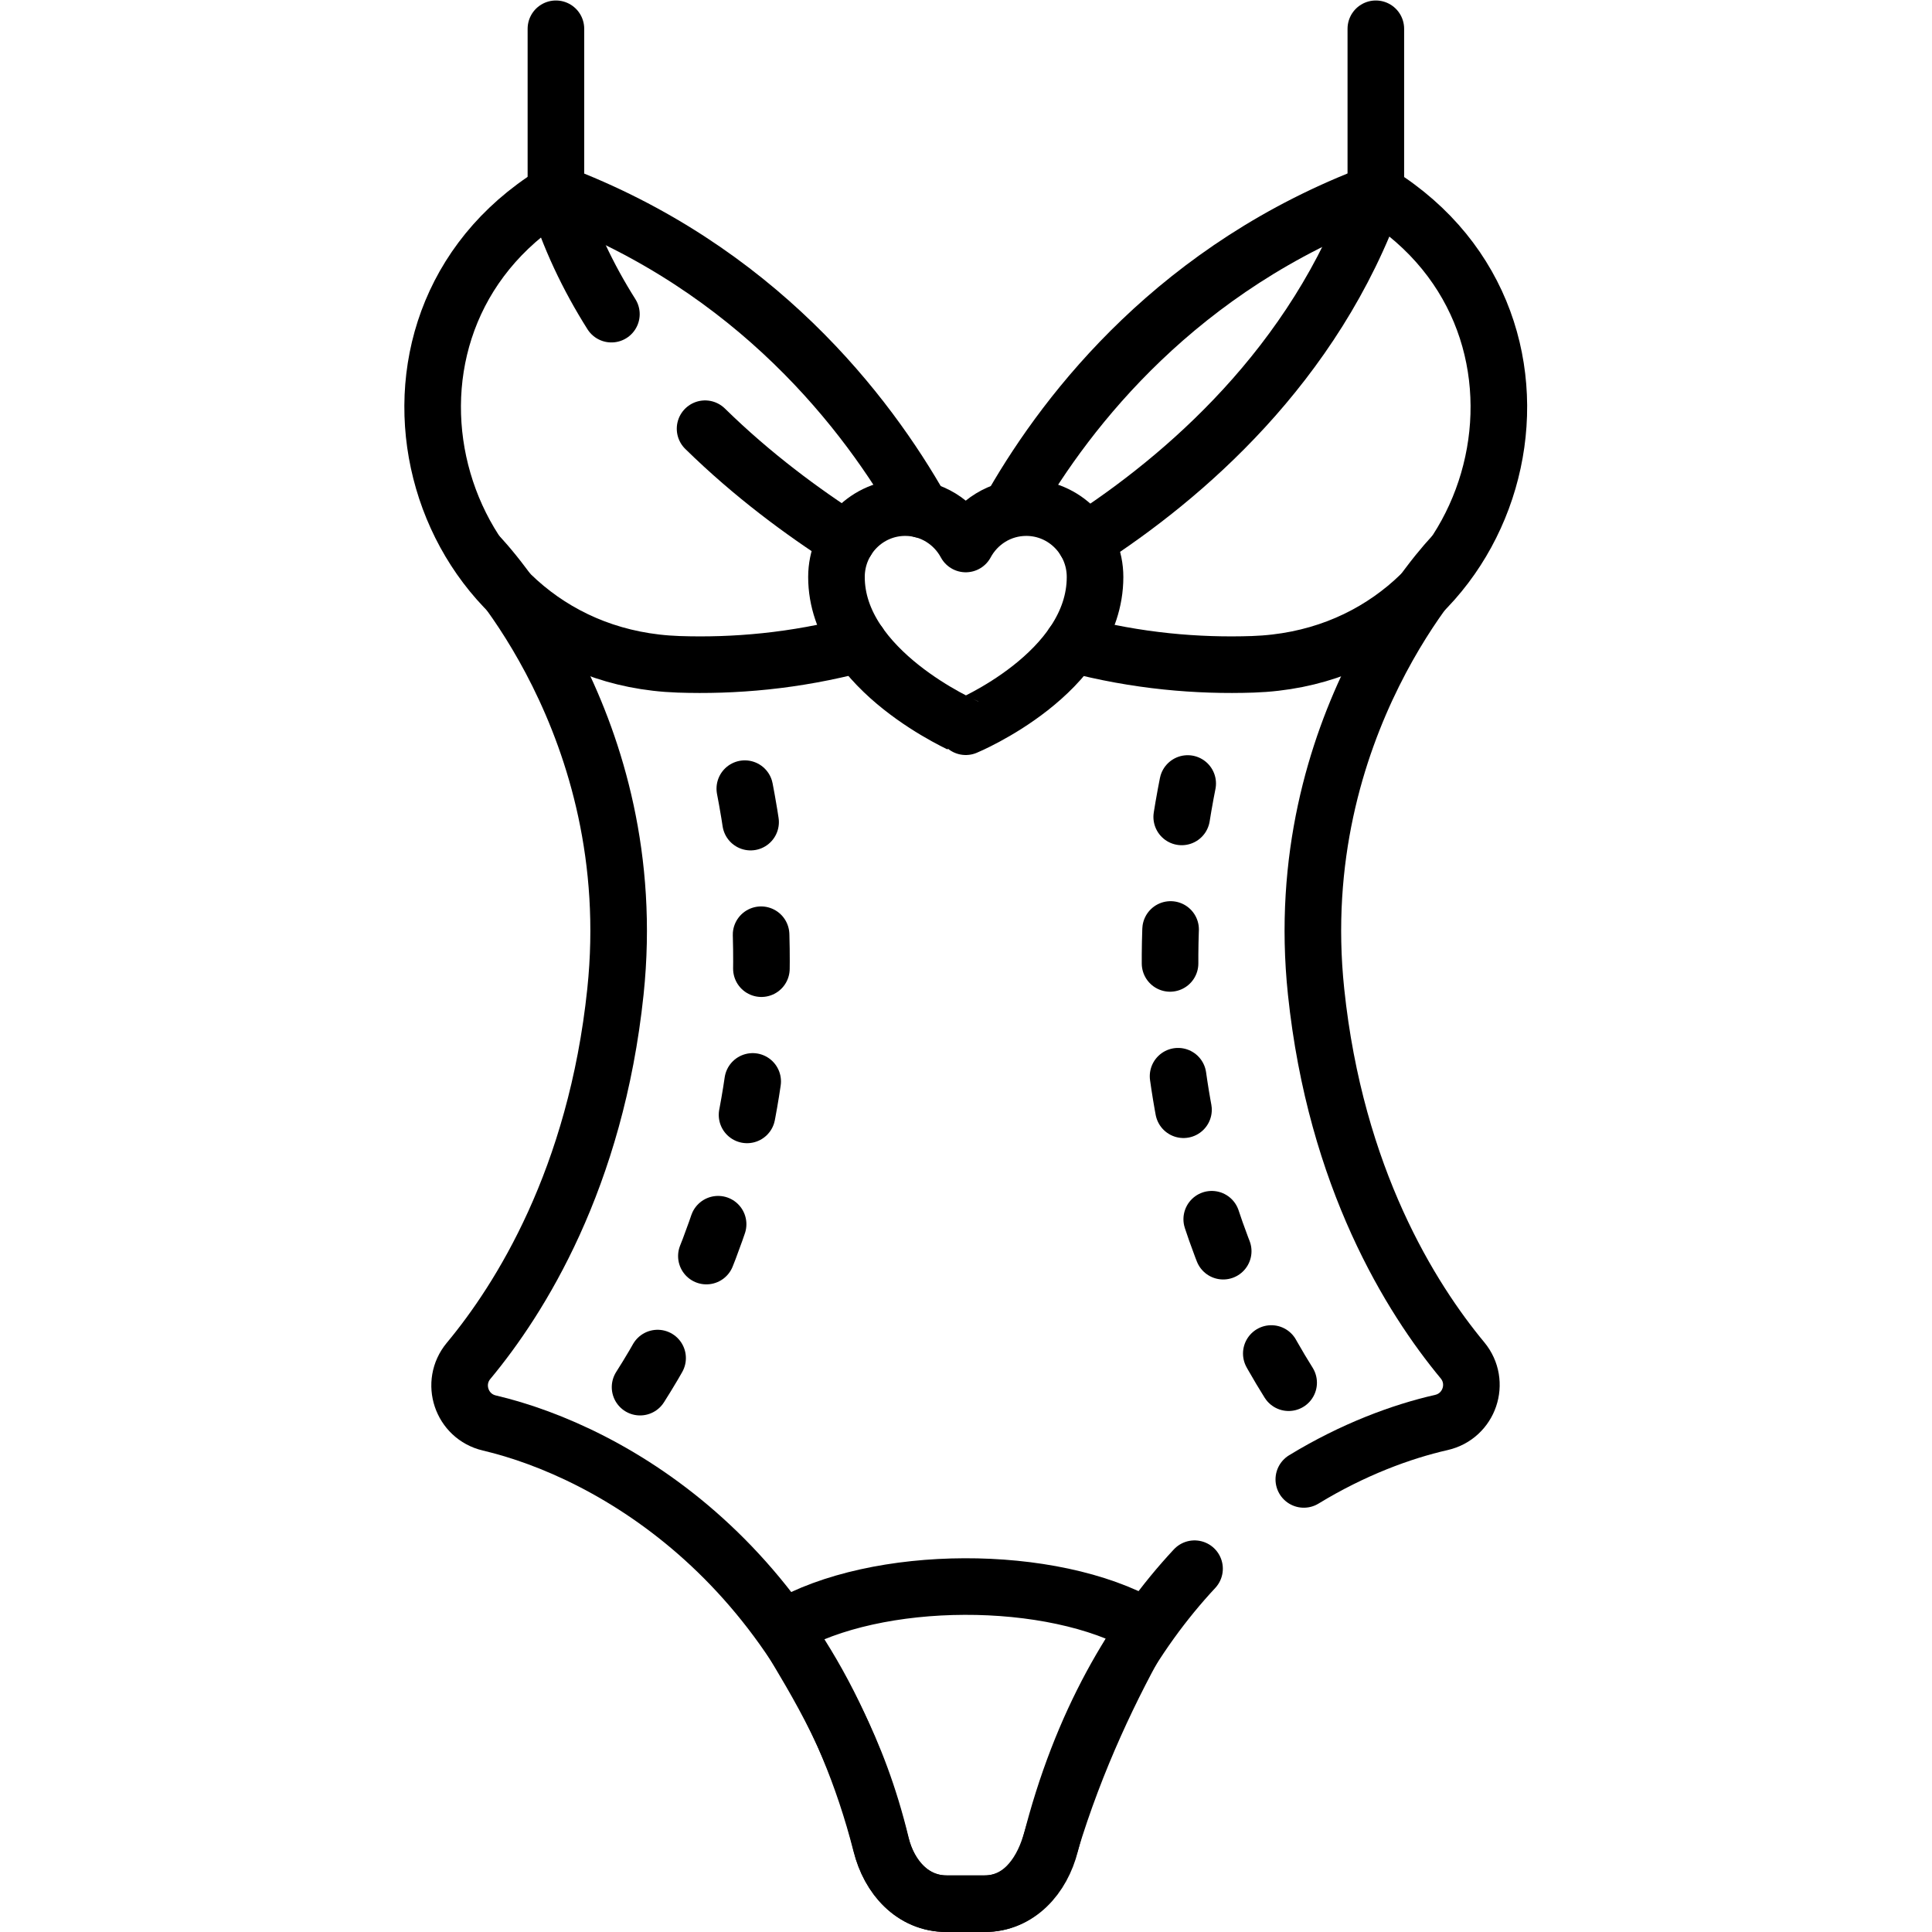
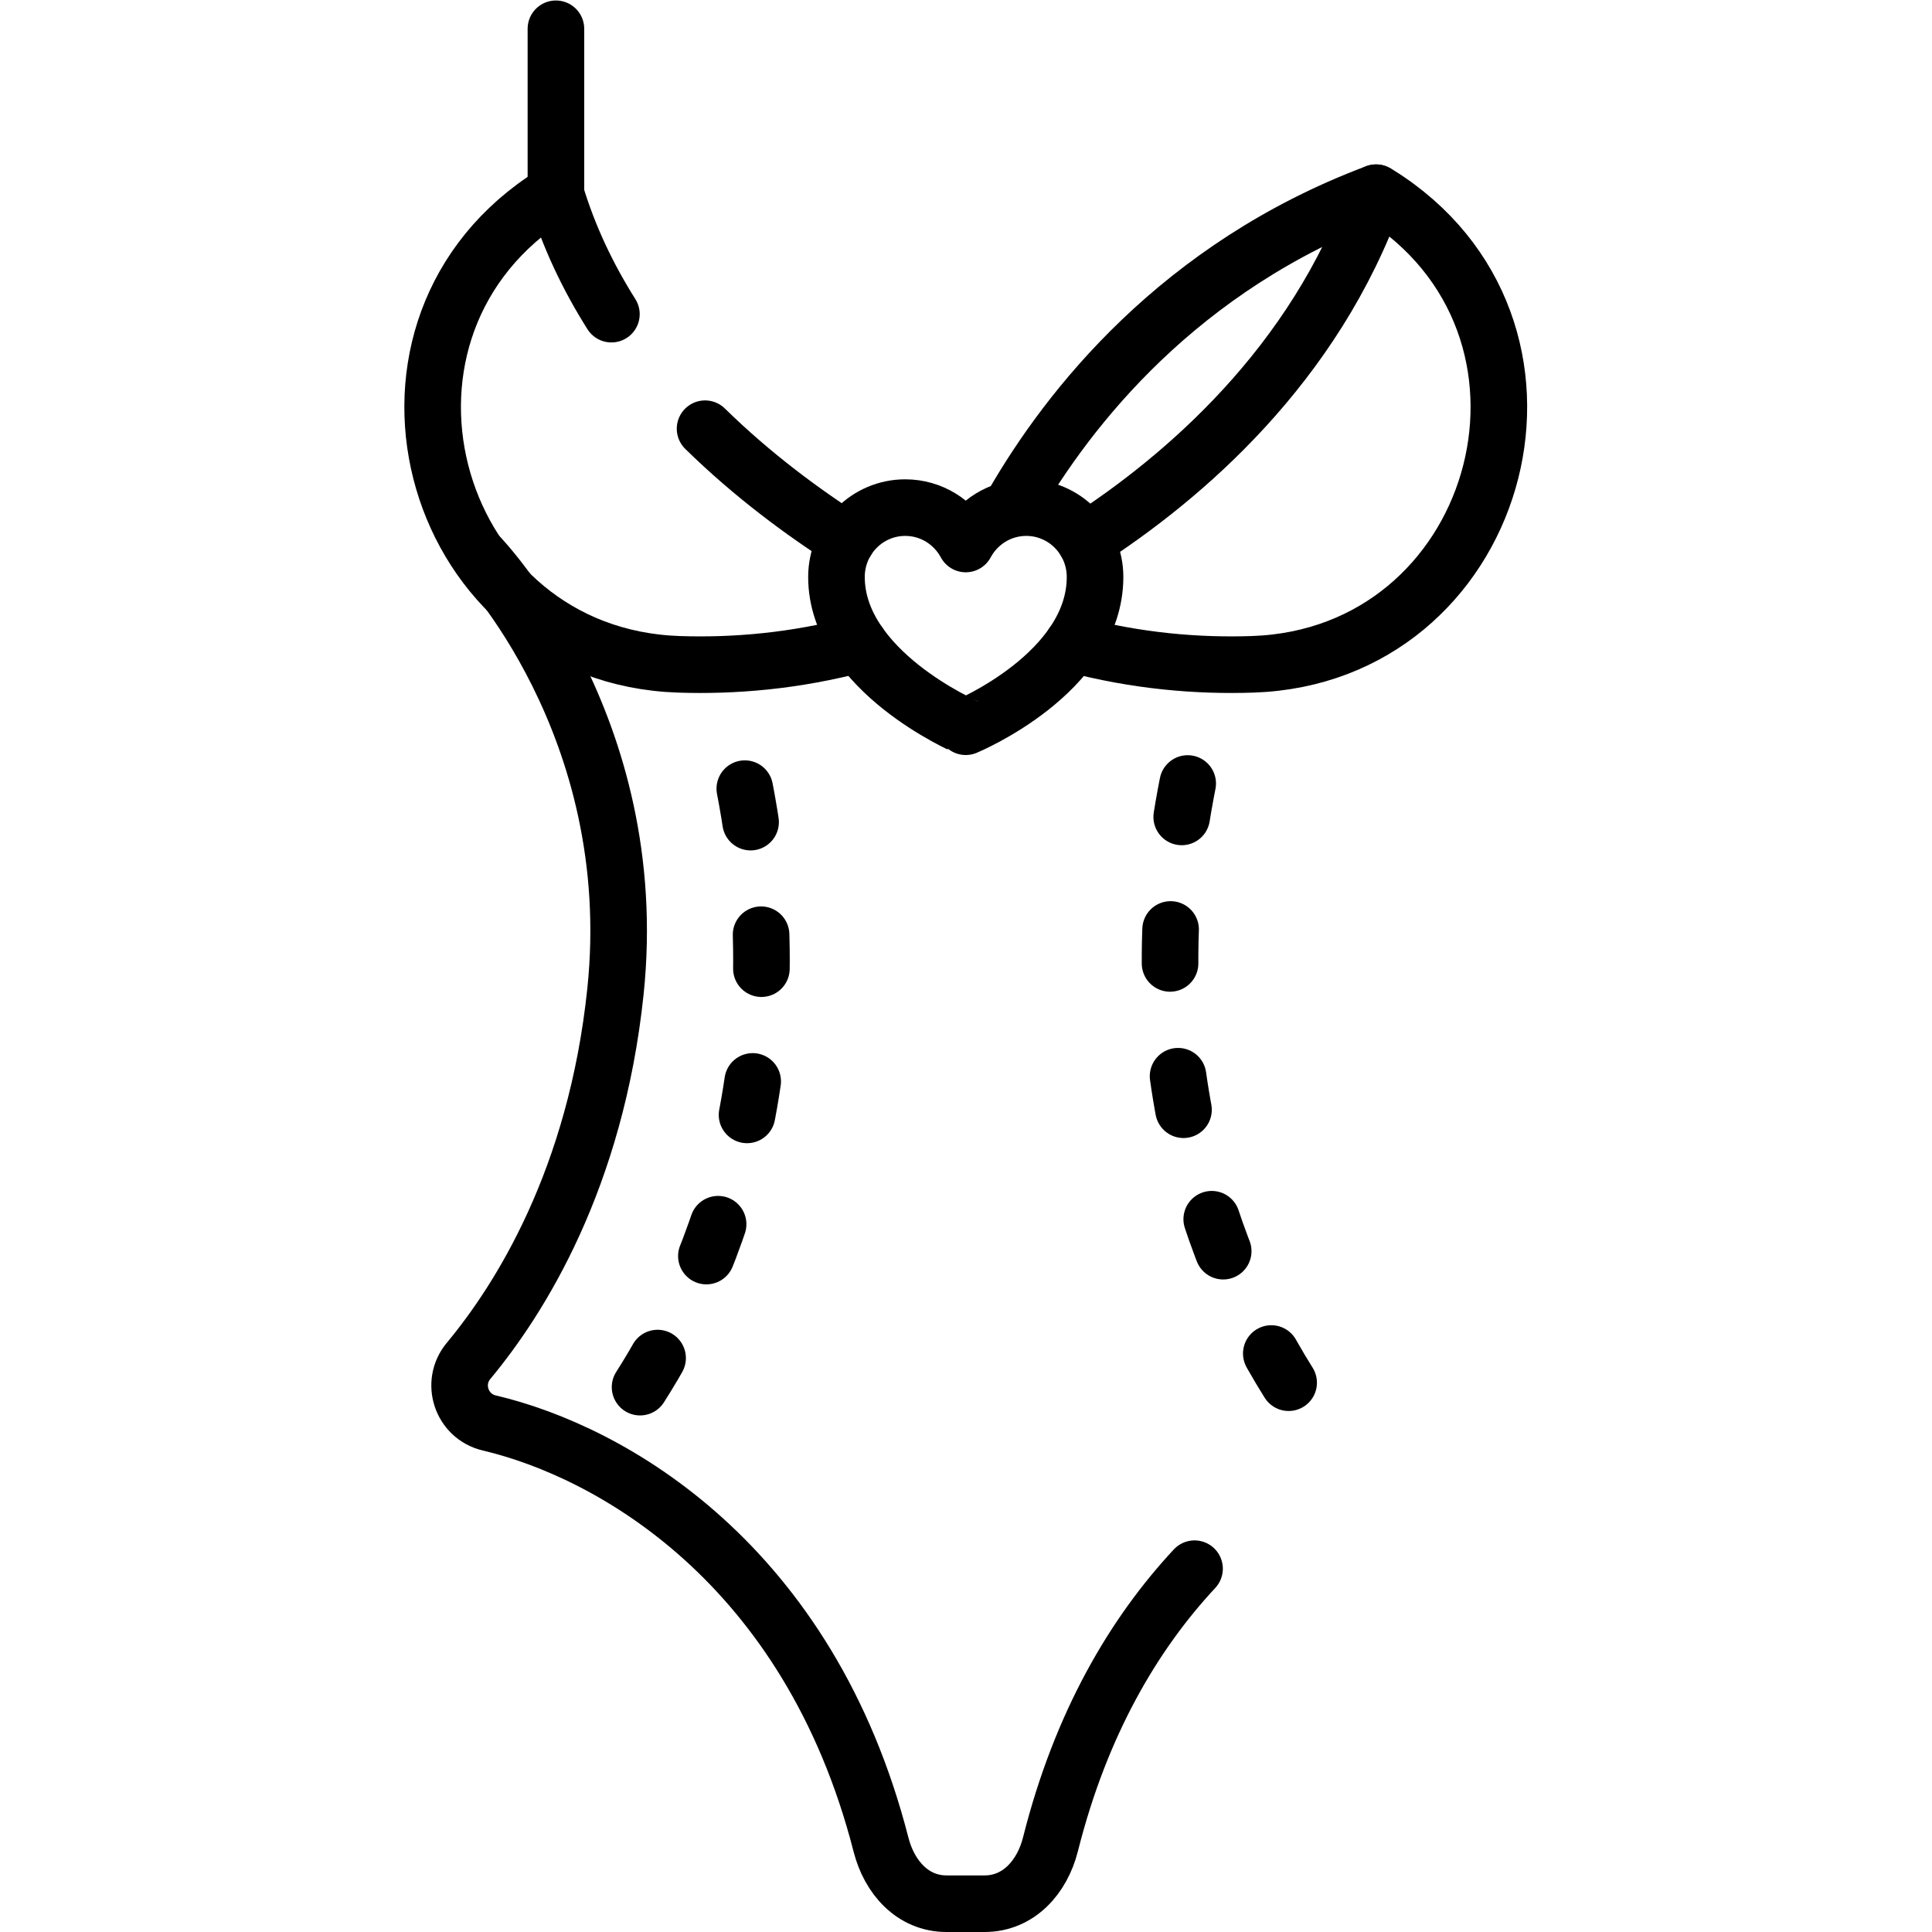
<svg xmlns="http://www.w3.org/2000/svg" version="1.1" id="svg1140" xml:space="preserve" width="682.667" height="682.667" viewBox="0 0 682.667 682.667">
  <defs id="defs1144">
    <clipPath clipPathUnits="userSpaceOnUse" id="clipPath1154">
      <path d="M 0,512 H 512 V 0 H 0 Z" id="path1152" />
    </clipPath>
  </defs>
  <g id="g1146" transform="matrix(1.333,0,0,-1.333,0,682.667)">
    <g id="g1148">
      <g id="g1150" clip-path="url(#clipPath1154)">
        <g id="g1156" transform="translate(316.645,96.304)">
          <path d="m 0,0 c -16,-17.17 -30.083,-40.864 -38.191,-73.057 -2.196,-8.721 -8.465,-15.747 -17.467,-15.747 h -10.093 c -8.937,0 -15.138,6.979 -17.353,15.629 -19.087,74.538 -71.524,104.195 -103.831,111.8 -7.395,1.742 -10.358,10.624 -5.503,16.462 13.607,16.362 33.73,48.243 38.933,97.881 7.415,70.742 -36.154,115.545 -36.154,115.545" style="fill:none;stroke:#000000;stroke-width:15;stroke-linecap:round;stroke-linejoin:round;stroke-miterlimit:10;stroke-dasharray:none;stroke-opacity:1" id="path1158" />
        </g>
        <g id="g1160" transform="translate(385.014,364.817)">
-           <path d="m 0,0 c 0,0 -43.569,-44.803 -36.154,-115.545 5.187,-49.481 25.198,-81.317 38.803,-97.726 4.872,-5.874 1.856,-14.788 -5.59,-16.483 -10.644,-2.423 -23.424,-7.149 -36.464,-15.093" style="fill:none;stroke:#000000;stroke-width:15;stroke-linecap:round;stroke-linejoin:round;stroke-miterlimit:10;stroke-dasharray:none;stroke-opacity:1" id="path1162" />
-         </g>
+           </g>
        <g id="g1164" transform="translate(287.642,368.702)">
          <path d="m 0,0 c 25.922,16.716 60.877,46.503 77.117,92.342 0,0 1.195,-0.661 3.174,-2.009 53.695,-36.558 29.106,-120.795 -35.828,-123.001 -14.519,-0.494 -30.692,0.819 -47.746,5.347" style="fill:none;stroke:#000000;stroke-width:15;stroke-linecap:round;stroke-linejoin:round;stroke-miterlimit:10;stroke-dasharray:none;stroke-opacity:1" id="path1166" />
        </g>
        <g id="g1168" transform="translate(162.069,428.855)">
          <path d="m 0,0 c -6.182,9.788 -11.33,20.516 -14.828,32.189 0,0 -1.195,-0.661 -3.174,-2.009 -53.696,-36.558 -29.107,-120.796 35.827,-123.002 14.561,-0.494 30.784,0.827 47.891,5.386" style="fill:none;stroke:#000000;stroke-width:15;stroke-linecap:round;stroke-linejoin:round;stroke-miterlimit:10;stroke-dasharray:none;stroke-opacity:1" id="path1170" />
        </g>
        <g id="g1172" transform="translate(224.473,368.884)">
          <path d="M 0,0 C -11.621,7.43 -25.016,17.291 -37.576,29.603" style="fill:none;stroke:#000000;stroke-width:15;stroke-linecap:round;stroke-linejoin:round;stroke-miterlimit:10;stroke-dasharray:none;stroke-opacity:1" id="path1174" />
        </g>
        <g id="g1176" transform="translate(147.361,461.044)">
          <path d="M 0,0 V 43.456" style="fill:none;stroke:#000000;stroke-width:15;stroke-linecap:round;stroke-linejoin:round;stroke-miterlimit:10;stroke-dasharray:none;stroke-opacity:1" id="path1178" />
        </g>
        <g id="g1180" transform="translate(364.702,461.044)">
-           <path d="M 0,0 V 43.456" style="fill:none;stroke:#000000;stroke-width:15;stroke-linecap:round;stroke-linejoin:round;stroke-miterlimit:10;stroke-dasharray:none;stroke-opacity:1" id="path1182" />
-         </g>
+           </g>
        <g id="g1184" transform="translate(244.304,377.037)">
-           <path d="M 0,0 C -14.44,25.543 -43.88,64.029 -97.063,84.007" style="fill:none;stroke:#000000;stroke-width:15;stroke-linecap:round;stroke-linejoin:round;stroke-miterlimit:10;stroke-dasharray:none;stroke-opacity:1" id="path1186" />
-         </g>
+           </g>
        <g id="g1188" transform="translate(268.534,378.504)">
          <path d="M 0,0 C 14.728,25.529 44.051,62.941 96.225,82.54" style="fill:none;stroke:#000000;stroke-width:15;stroke-linecap:round;stroke-linejoin:round;stroke-miterlimit:10;stroke-dasharray:none;stroke-opacity:1" id="path1190" />
        </g>
        <g id="g1192" transform="translate(207.858,80.709)">
-           <path d="m 0,0 c 9.092,-15.464 19.392,-31.173 25.717,-57.48 2.096,-8.719 8.387,-15.728 17.363,-15.728 h 10.086 c 9.005,0 14.772,7.189 17.373,15.801 6.853,22.699 16.319,42.277 25.137,57.76 C 71.059,14.483 24.519,14.366 0,0 Z" style="fill:none;stroke:#000000;stroke-width:15;stroke-linecap:round;stroke-linejoin:round;stroke-miterlimit:10;stroke-dasharray:none;stroke-opacity:1" id="path1194" />
-         </g>
+           </g>
        <g id="g1196" transform="translate(169.666,144.429)">
          <path d="M 0,0 C 18.888,29.618 45.853,90.385 24.09,175.06" style="fill:none;stroke:#000000;stroke-width:15;stroke-linecap:round;stroke-linejoin:round;stroke-miterlimit:10;stroke-dasharray:9, 30;stroke-dashoffset:0;stroke-opacity:1" id="path1198" />
        </g>
        <g id="g1200" transform="translate(341.589,145.607)">
          <path d="M 0,0 C -1.414,2.254 -2.868,4.679 -4.339,7.271 -22.473,39.213 -43.211,96.586 -23.345,173.883" style="fill:none;stroke:#000000;stroke-width:15;stroke-linecap:round;stroke-linejoin:round;stroke-miterlimit:10;stroke-dasharray:9, 30;stroke-dashoffset:0;stroke-opacity:1" id="path1202" />
        </g>
        <g id="g1204" transform="translate(221.727,359.18)">
          <path d="m 0,0 c 0,10.157 8.163,18.391 18.232,18.391 6.93,0 12.956,-3.9 16.041,-9.643 3.084,5.743 9.111,9.643 16.041,9.643 10.069,0 18.232,-8.234 18.232,-18.391 0,-25.519 -34.273,-39.691 -34.273,-39.691 C 34.273,-39.691 0,-24.949 0,0 Z" style="fill:none;stroke:#000000;stroke-width:15;stroke-linecap:round;stroke-linejoin:round;stroke-miterlimit:10;stroke-dasharray:none;stroke-opacity:1" id="path1206" />
        </g>
      </g>
    </g>
  </g>
</svg>